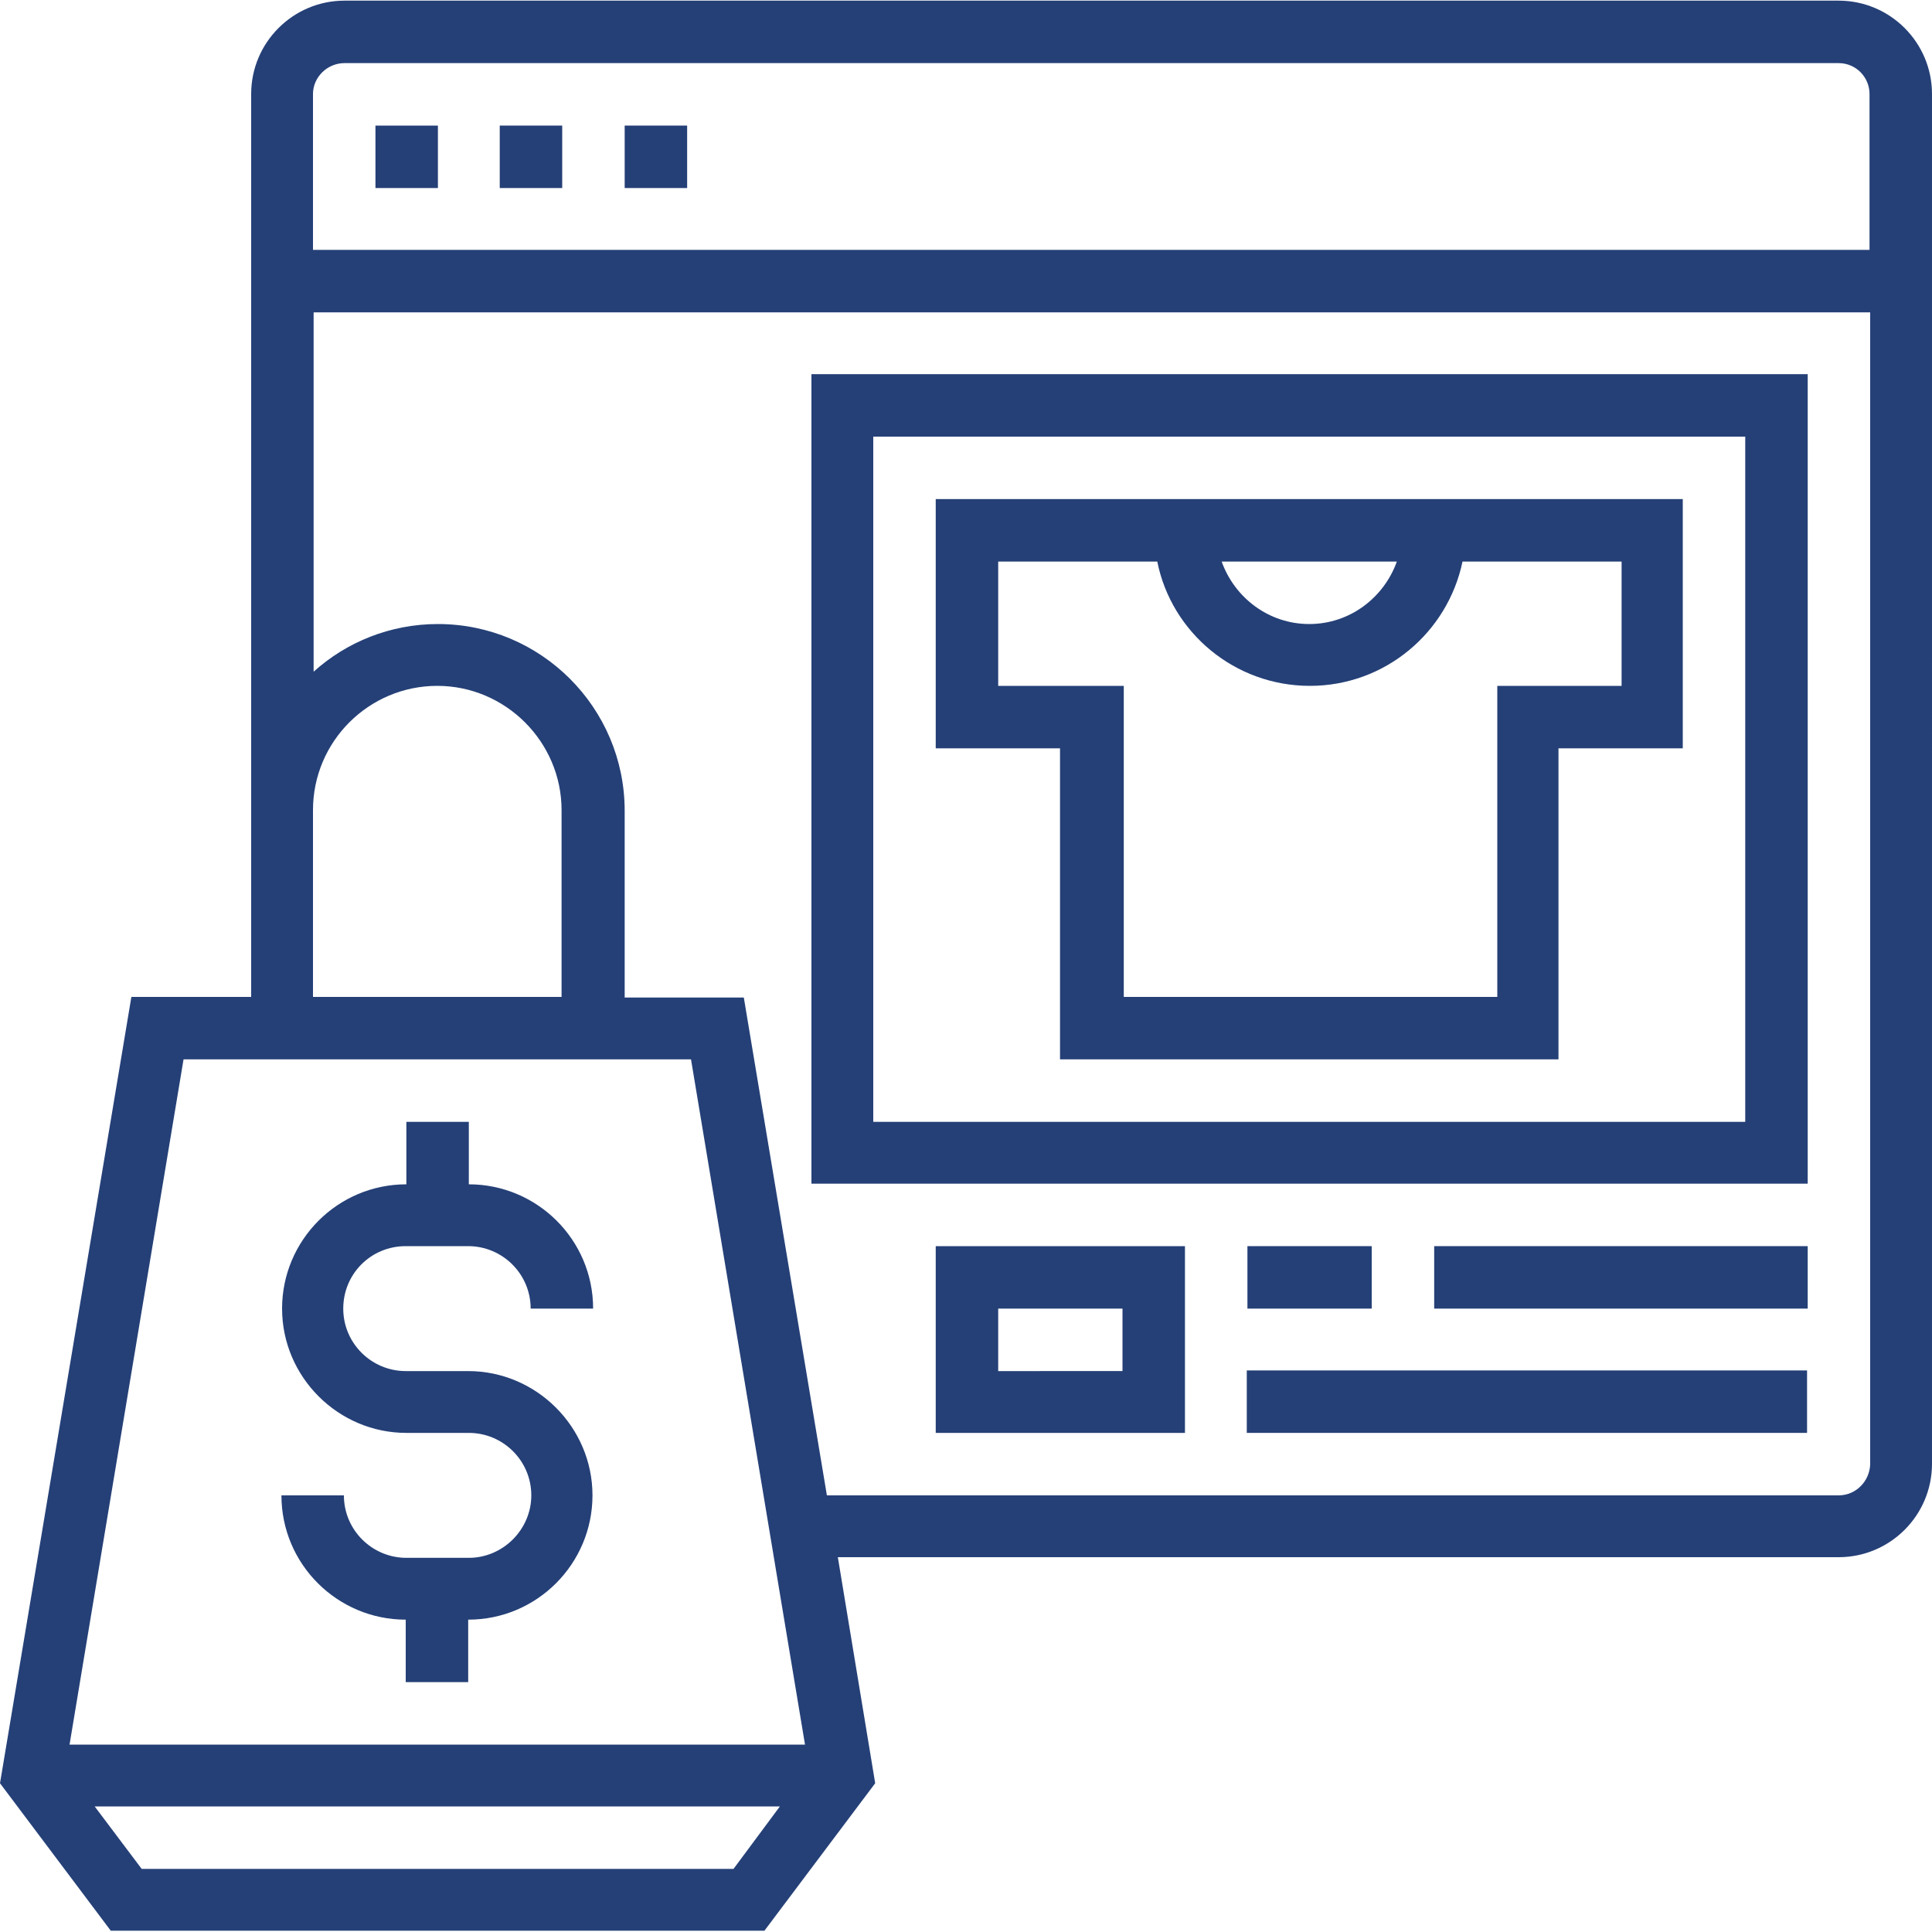
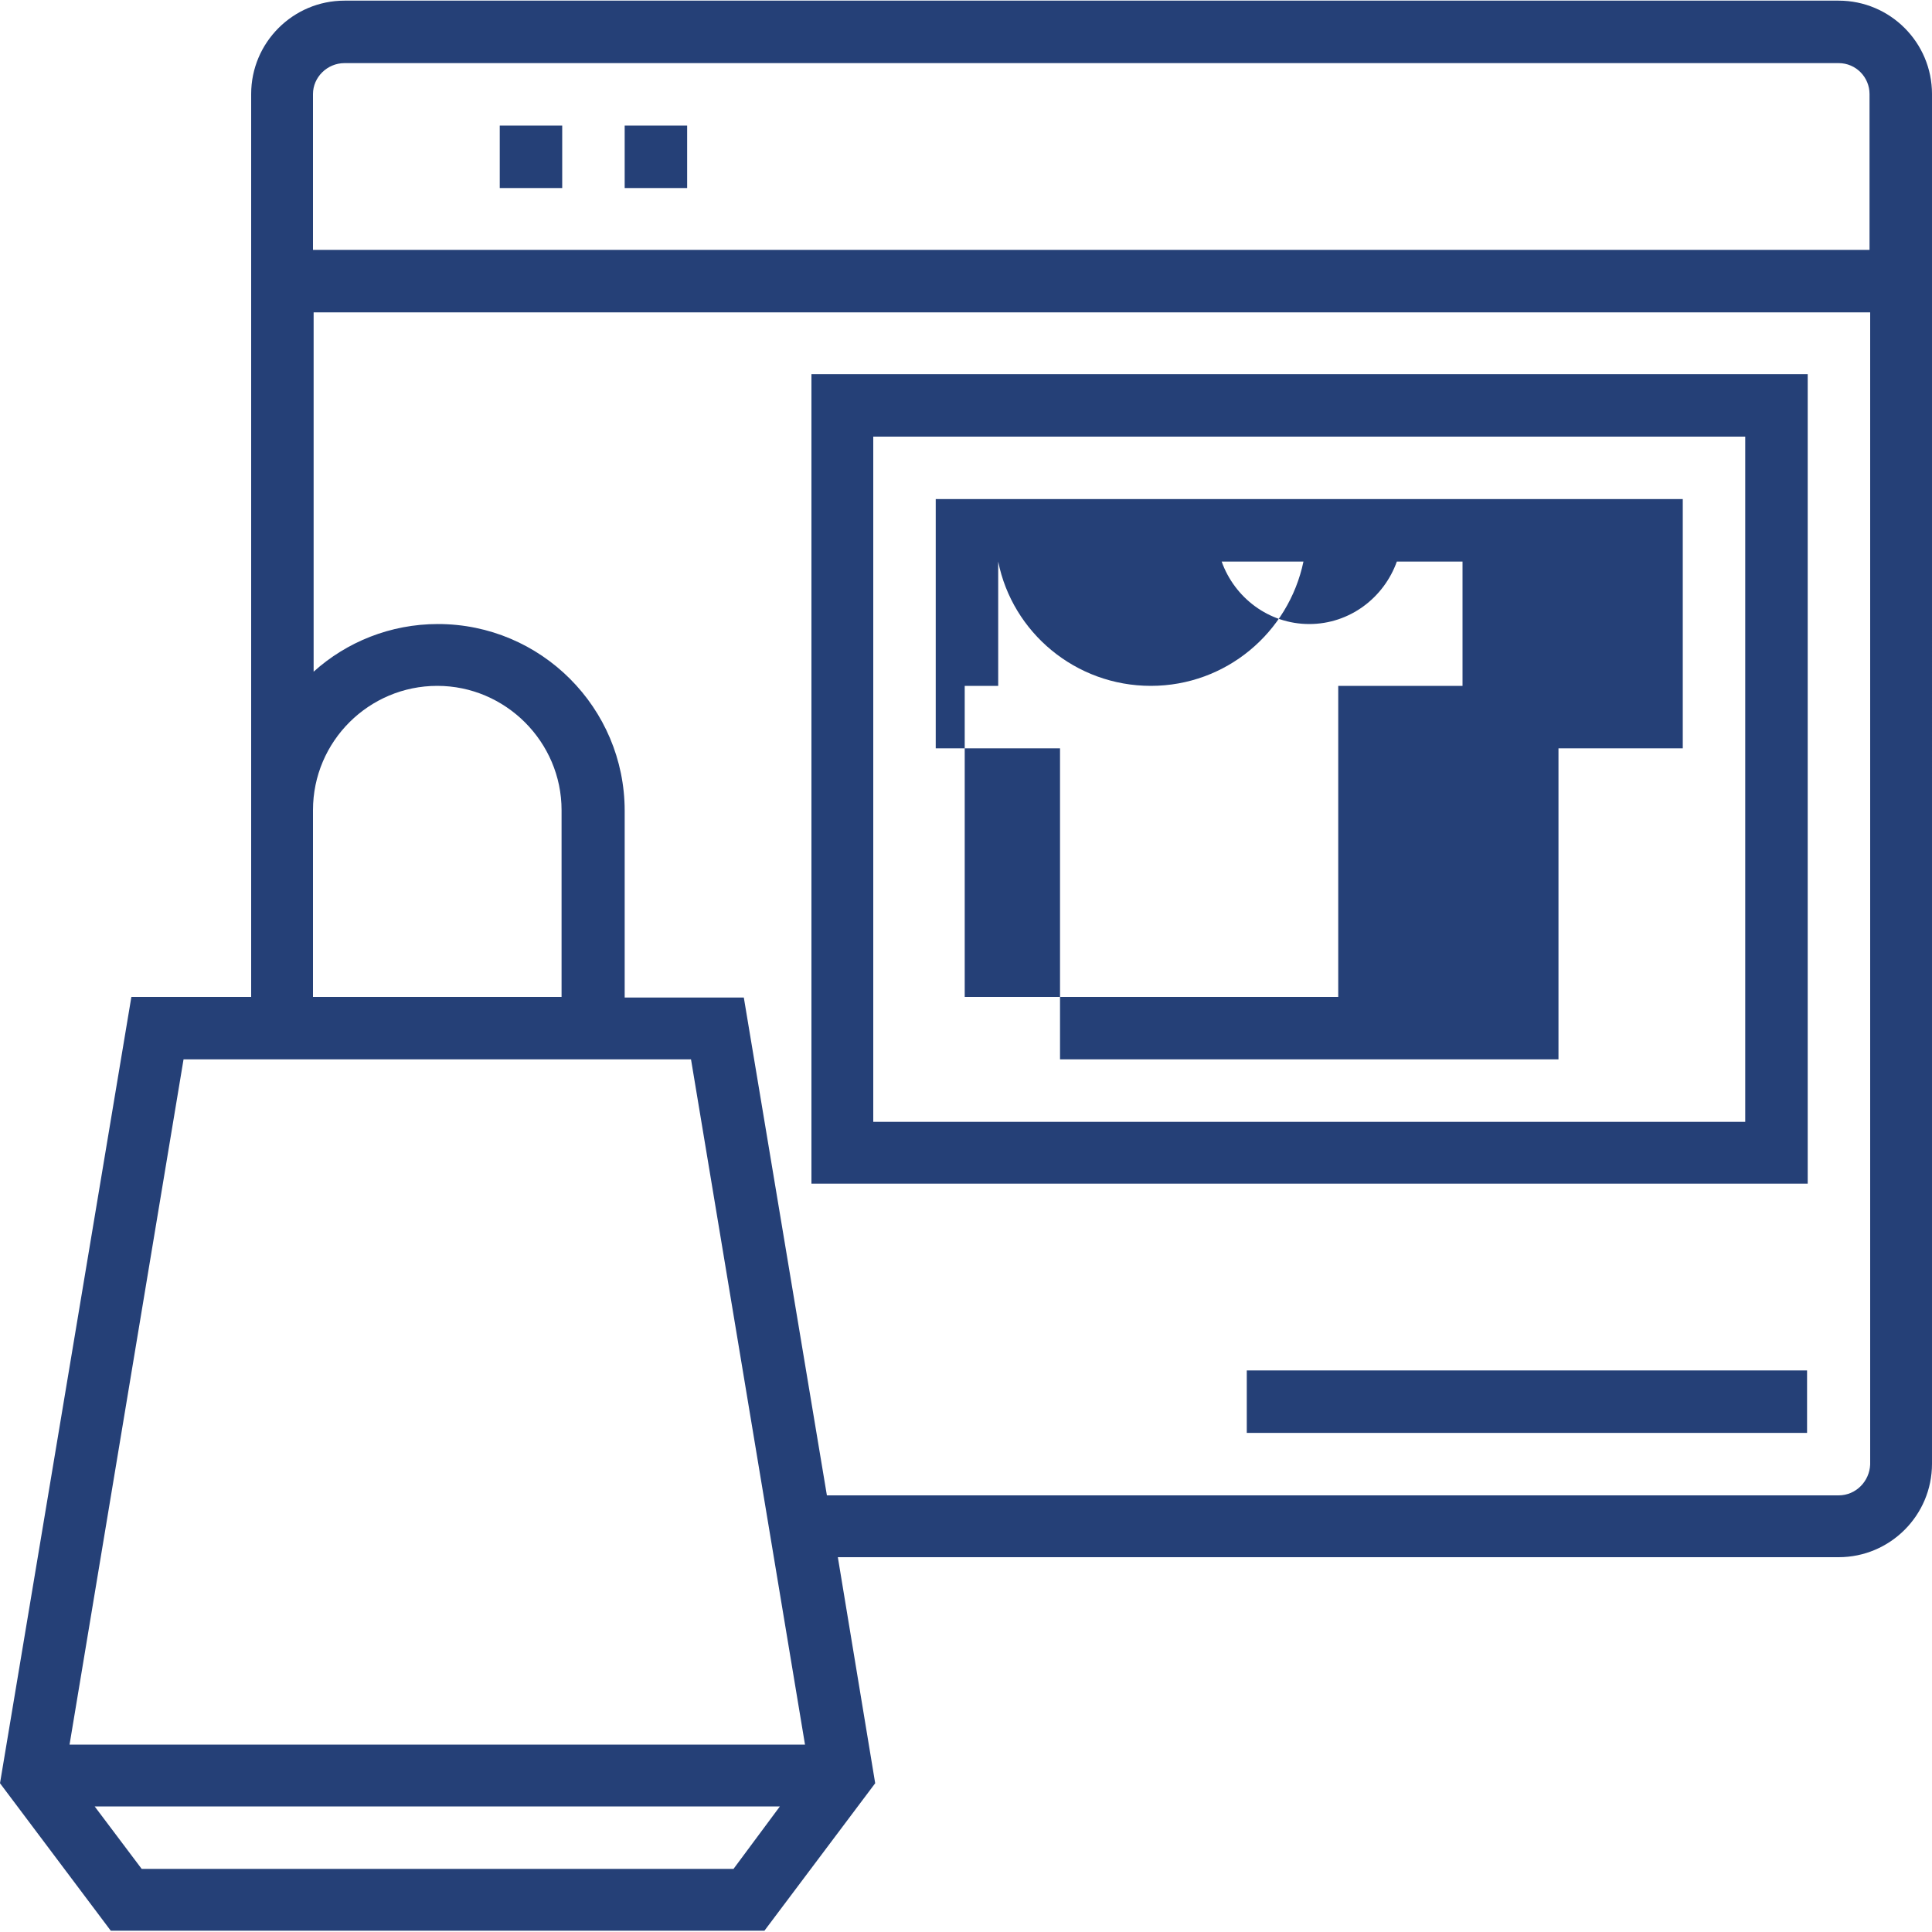
<svg xmlns="http://www.w3.org/2000/svg" id="Capa_1" x="0px" y="0px" viewBox="0 0 300 300" style="enable-background:new 0 0 300 300;" xml:space="preserve">
  <style type="text/css">	.st0{fill:#254077;}</style>
  <g transform="matrix(1,0,0,1,0,0)">
    <g>
      <g>
        <path class="st0" d="M285.5,0.1h-232c-8,0-14.5,6.5-14.5,14.5v111.2v29H20.4L0,276.9l17.2,22.9h101.5l17.2-22.9l-5.8-35.1h155.4    c8,0,14.5-6.5,14.5-14.5V14.6C300,6.6,293.5,0.1,285.5,0.1z M53.5,9.8h232c2.7,0,4.8,2.2,4.8,4.8v24.2H48.6V14.6    C48.6,12,50.8,9.8,53.5,9.8L53.5,9.8z M48.6,125.8c0-10.7,8.7-19.3,19.3-19.3s19.3,8.7,19.3,19.3v29H48.6    C48.6,154.8,48.6,125.8,48.6,125.8z M28.5,164.5h78.8l17.7,106.4H10.8L28.5,164.5z M113.9,290.2H22l-7.3-9.7h106.4L113.9,290.2z     M285.5,232.2H128.4l-12.9-77.3H97v-29c0-16-13-29-29-29c-7.4,0-14.2,2.8-19.3,7.4V48.5h241.7v178.9    C290.3,230,288.2,232.2,285.5,232.2L285.5,232.2z" />
        <path class="st0" d="M97,19.5h9.7v9.7H97L97,19.5z" />
-         <path class="st0" d="M58.3,19.5H68v9.7h-9.7V19.5z" />
        <path class="st0" d="M77.6,19.5h9.7v9.7h-9.7V19.5z" />
        <path class="st0" d="M126,183.8h154.7V58.1H126V183.8z M135.6,67.8H271v106.4H135.6V67.8z" />
-         <path class="st0" d="M145.3,116.2h19.3v48.3H242v-48.3h19.3V77.5h-116L145.3,116.2z M216.9,87.2c-2,5.6-7.3,9.7-13.6,9.7    s-11.6-4.1-13.6-9.7H216.9z M155,87.2h24.7c2.2,11,12,19.3,23.7,19.3c11.7,0,21.4-8.3,23.7-19.3h24.7v19.3h-19.3v48.3h-58v-48.3    H155L155,87.2z" />
-         <path class="st0" d="M72.8,241.9h-9.7c-5.3,0-9.7-4.3-9.7-9.7h-9.7c0,10.7,8.7,19.3,19.3,19.3v9.7h9.7v-9.7    c10.7,0,19.3-8.7,19.3-19.3s-8.7-19.3-19.3-19.3h-9.7c-5.3,0-9.7-4.3-9.7-9.7s4.3-9.7,9.7-9.7h9.7c5.3,0,9.7,4.3,9.7,9.7h9.7    c0-10.7-8.7-19.3-19.3-19.3v-9.7h-9.7v9.7c-10.7,0-19.3,8.7-19.3,19.3s8.7,19.3,19.3,19.3h9.7c5.3,0,9.7,4.3,9.7,9.7    C82.5,237.5,78.1,241.9,72.8,241.9L72.8,241.9z" />
-         <path class="st0" d="M145.3,222.5H184v-29h-38.7L145.3,222.5z M155,203.2h19.3v9.7H155L155,203.2z" />
-         <path class="st0" d="M193.6,193.5H213v9.7h-19.3V193.5z" />
-         <path class="st0" d="M222.7,193.5h58v9.7h-58V193.5z" />
+         <path class="st0" d="M145.3,116.2h19.3v48.3H242v-48.3h19.3V77.5h-116L145.3,116.2z M216.9,87.2c-2,5.6-7.3,9.7-13.6,9.7    s-11.6-4.1-13.6-9.7H216.9z M155,87.2c2.2,11,12,19.3,23.7,19.3c11.7,0,21.4-8.3,23.7-19.3h24.7v19.3h-19.3v48.3h-58v-48.3    H155L155,87.2z" />
        <path class="st0" d="M193.6,212.8h87v9.7h-87V212.8z" />
      </g>
    </g>
  </g>
</svg>